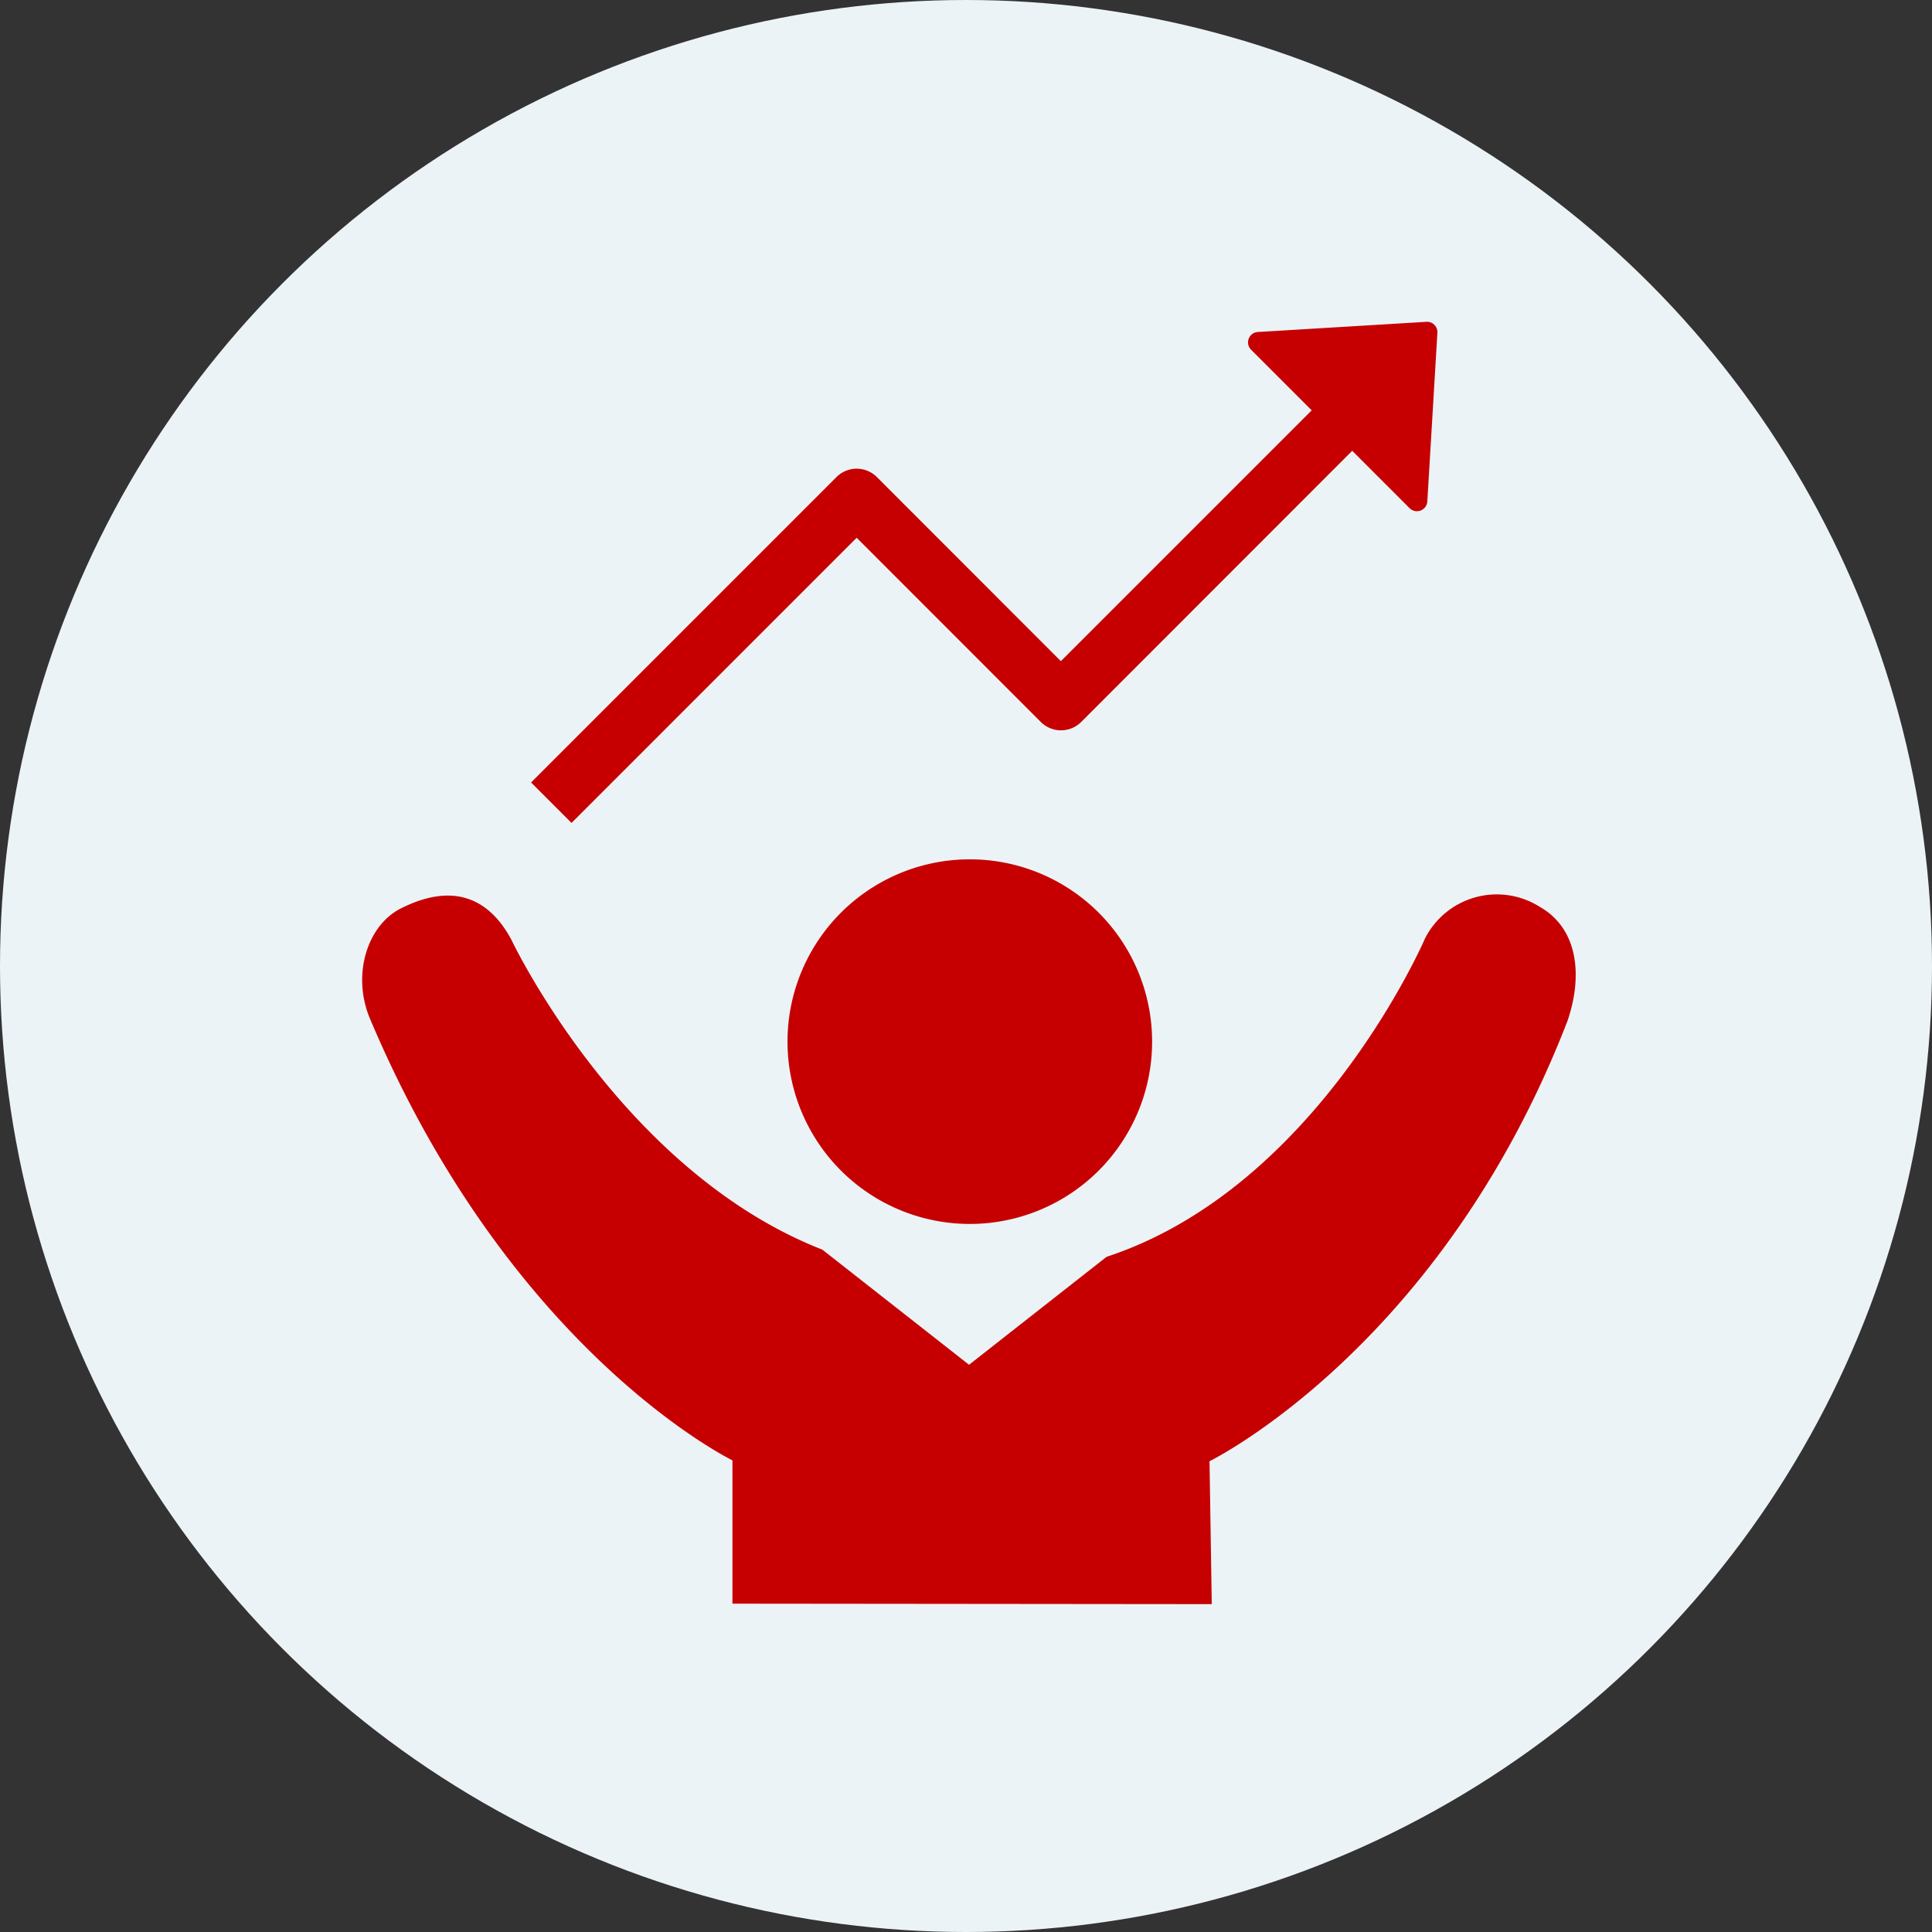
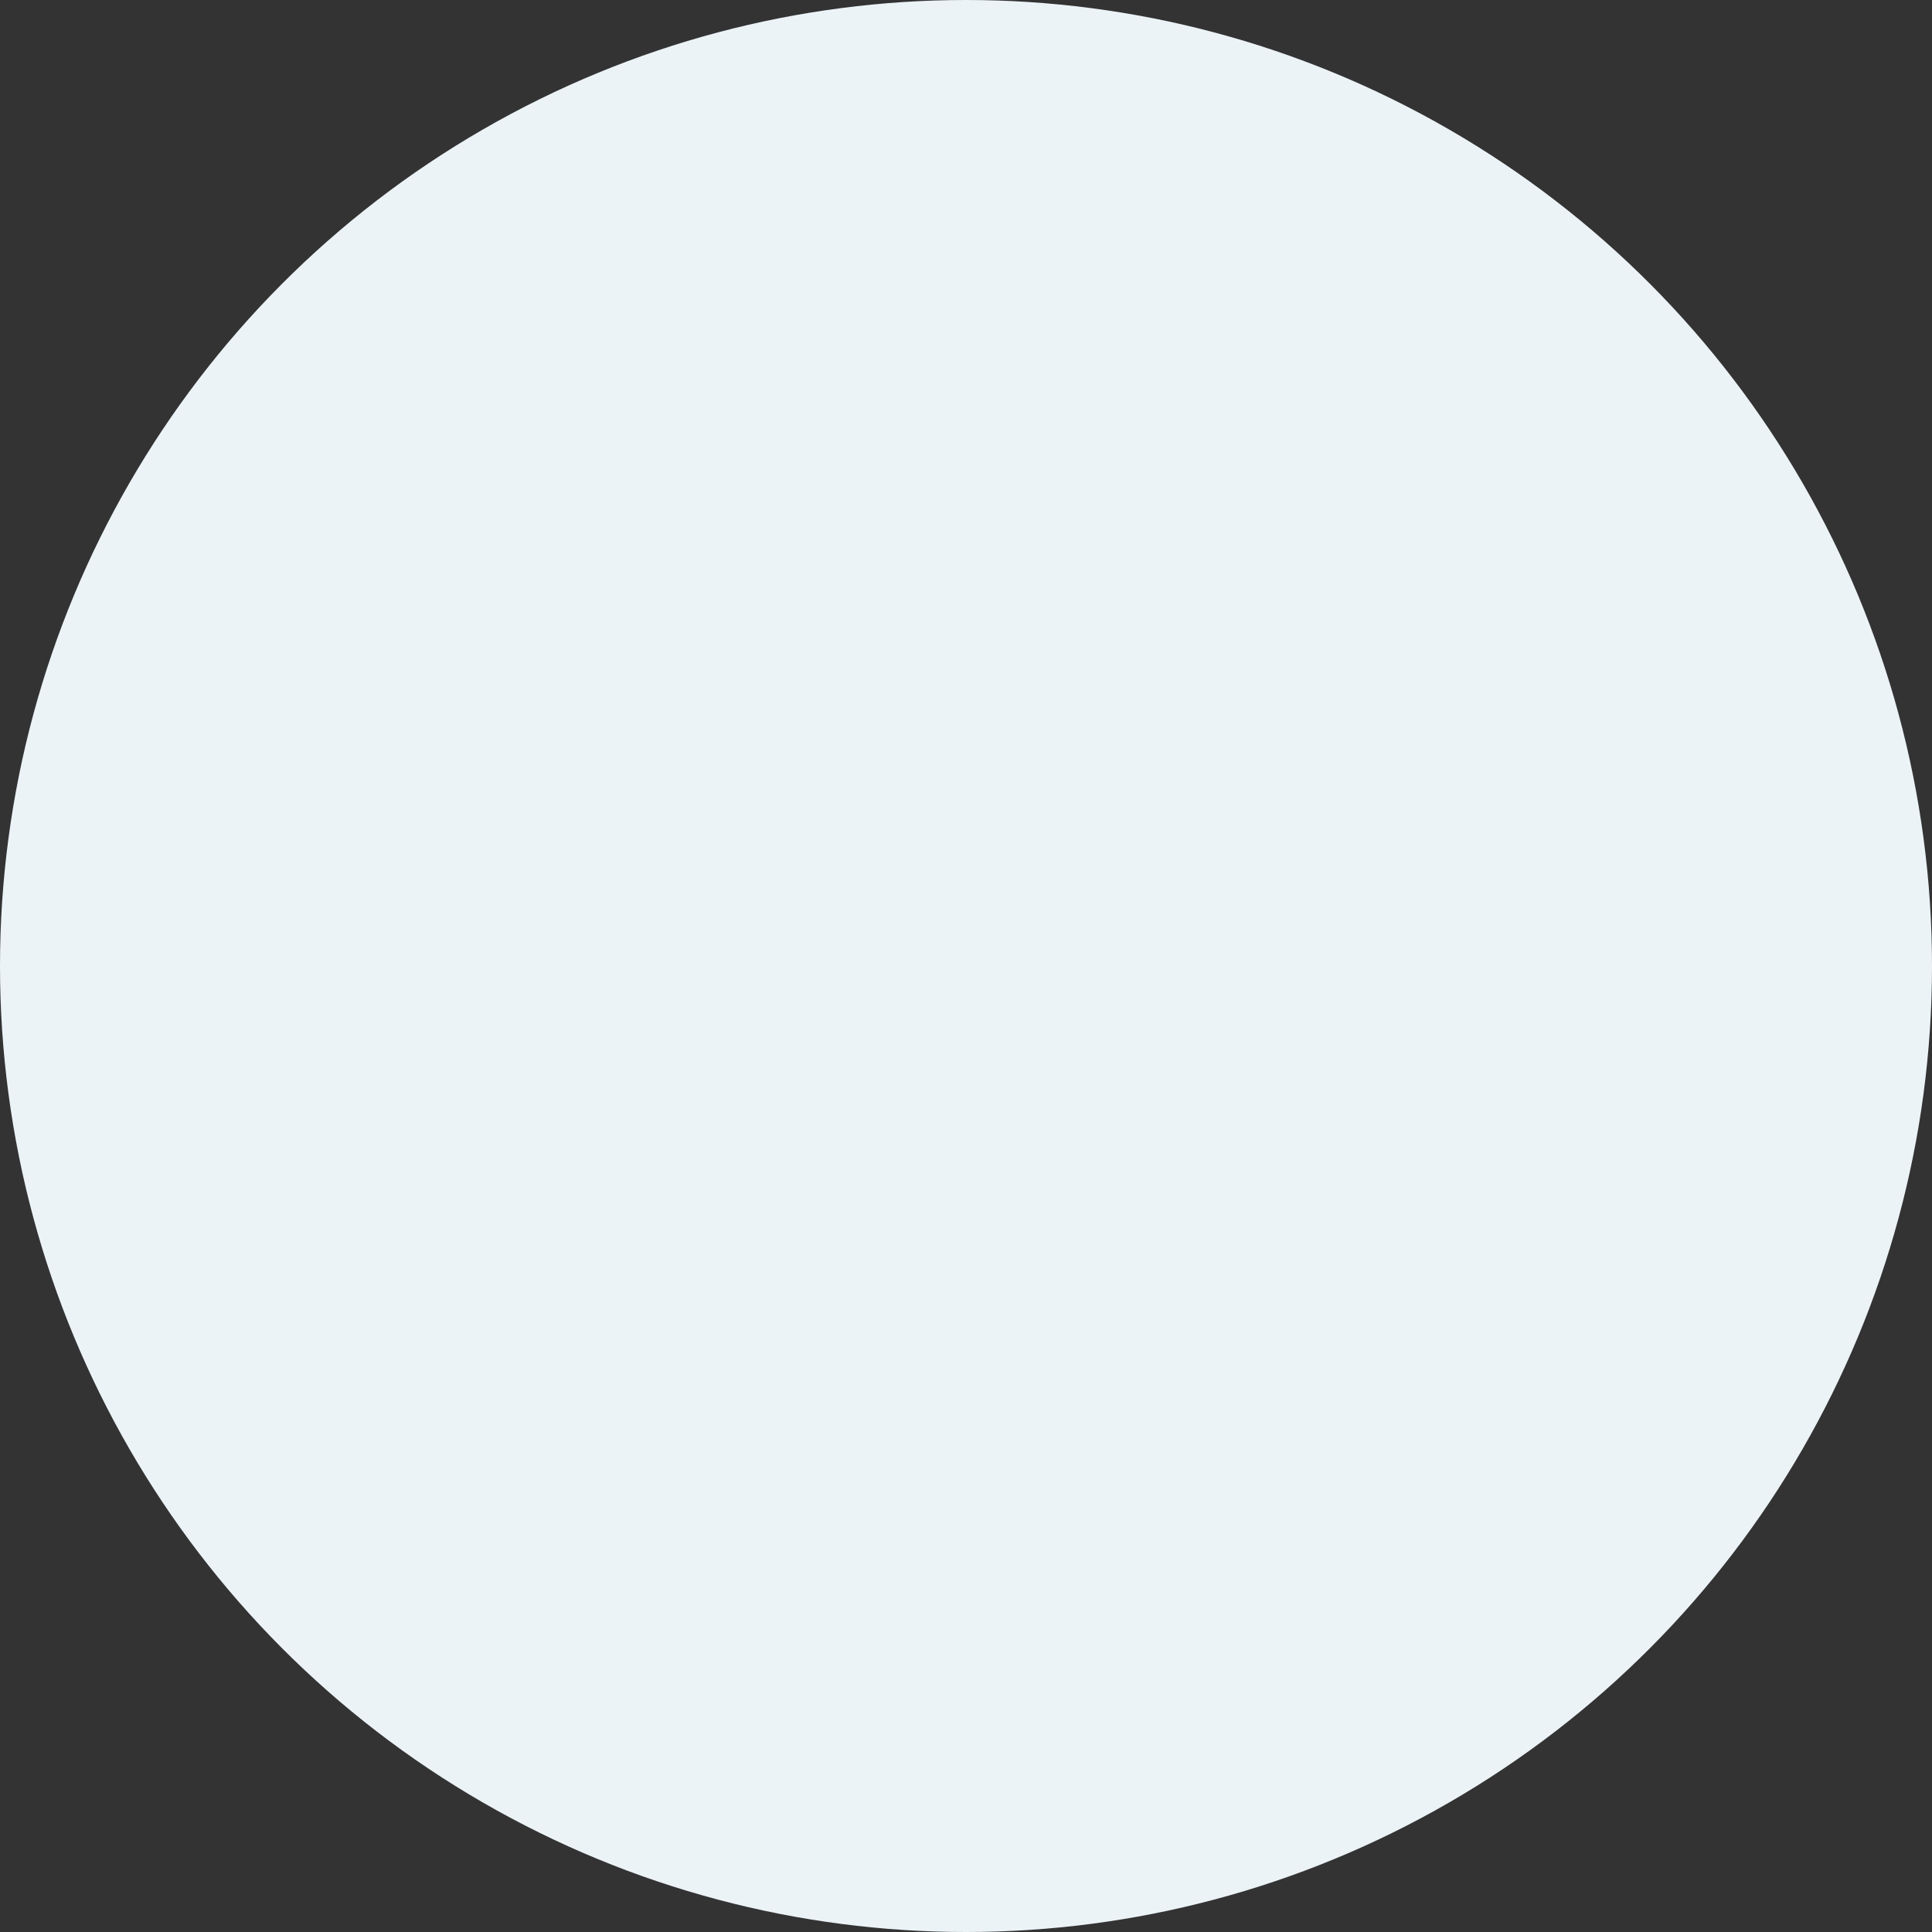
<svg xmlns="http://www.w3.org/2000/svg" width="114" height="114" viewBox="0 0 114 114">
  <rect x="0" y="0" width="114" height="114" fill="#333333" stroke="none" />
  <defs>
    <style>.a{fill:#ecf3f7;}.b{fill:#c60000;}</style>
  </defs>
  <g transform="translate(-552 -3703)">
    <circle class="a" cx="57" cy="57" r="57" transform="translate(552 3703)" />
    <g transform="translate(199.743 3237.199)">
-       <path class="b" d="M443.124,513.06c2.277,1.3,2.526,4.107,1.621,6.733-7.458,19.292-21.119,25.972-21.119,25.972l.133,8.433-28.284-.028v-8.458s-13-6.295-21.327-25.918c-1.19-2.657-.232-5.641,1.755-6.643,3.454-1.742,5.419-.226,6.528,1.841,0,0,6.438,13.629,18.351,18.29l8.655,6.792,8.115-6.37c12.482-4.1,18.791-18.787,18.791-18.787A4.75,4.75,0,0,1,443.124,513.06Z" transform="translate(0 6.257)" />
-       <path class="b" d="M402.154,493.952a1.687,1.687,0,0,0-2.387,0l-18.019,18.019,2.387,2.387,16.825-16.826L411.823,508.4a1.687,1.687,0,0,0,2.387,0L430.2,492.4l3.385,3.386a.614.614,0,0,0,1.047-.4l.594-9.946a.612.612,0,0,0-.178-.471.586.586,0,0,0-.471-.178l-9.944.6a.614.614,0,0,0-.4,1.047l3.576,3.576-14.8,14.8Z" transform="translate(1.846 0)" />
-       <path class="b" d="M404.843,532.148a10.757,10.757,0,1,0-10.766-10.76A10.759,10.759,0,0,0,404.843,532.148Z" transform="translate(4.648 5.873)" />
-     </g>
+       </g>
  </g>
</svg>